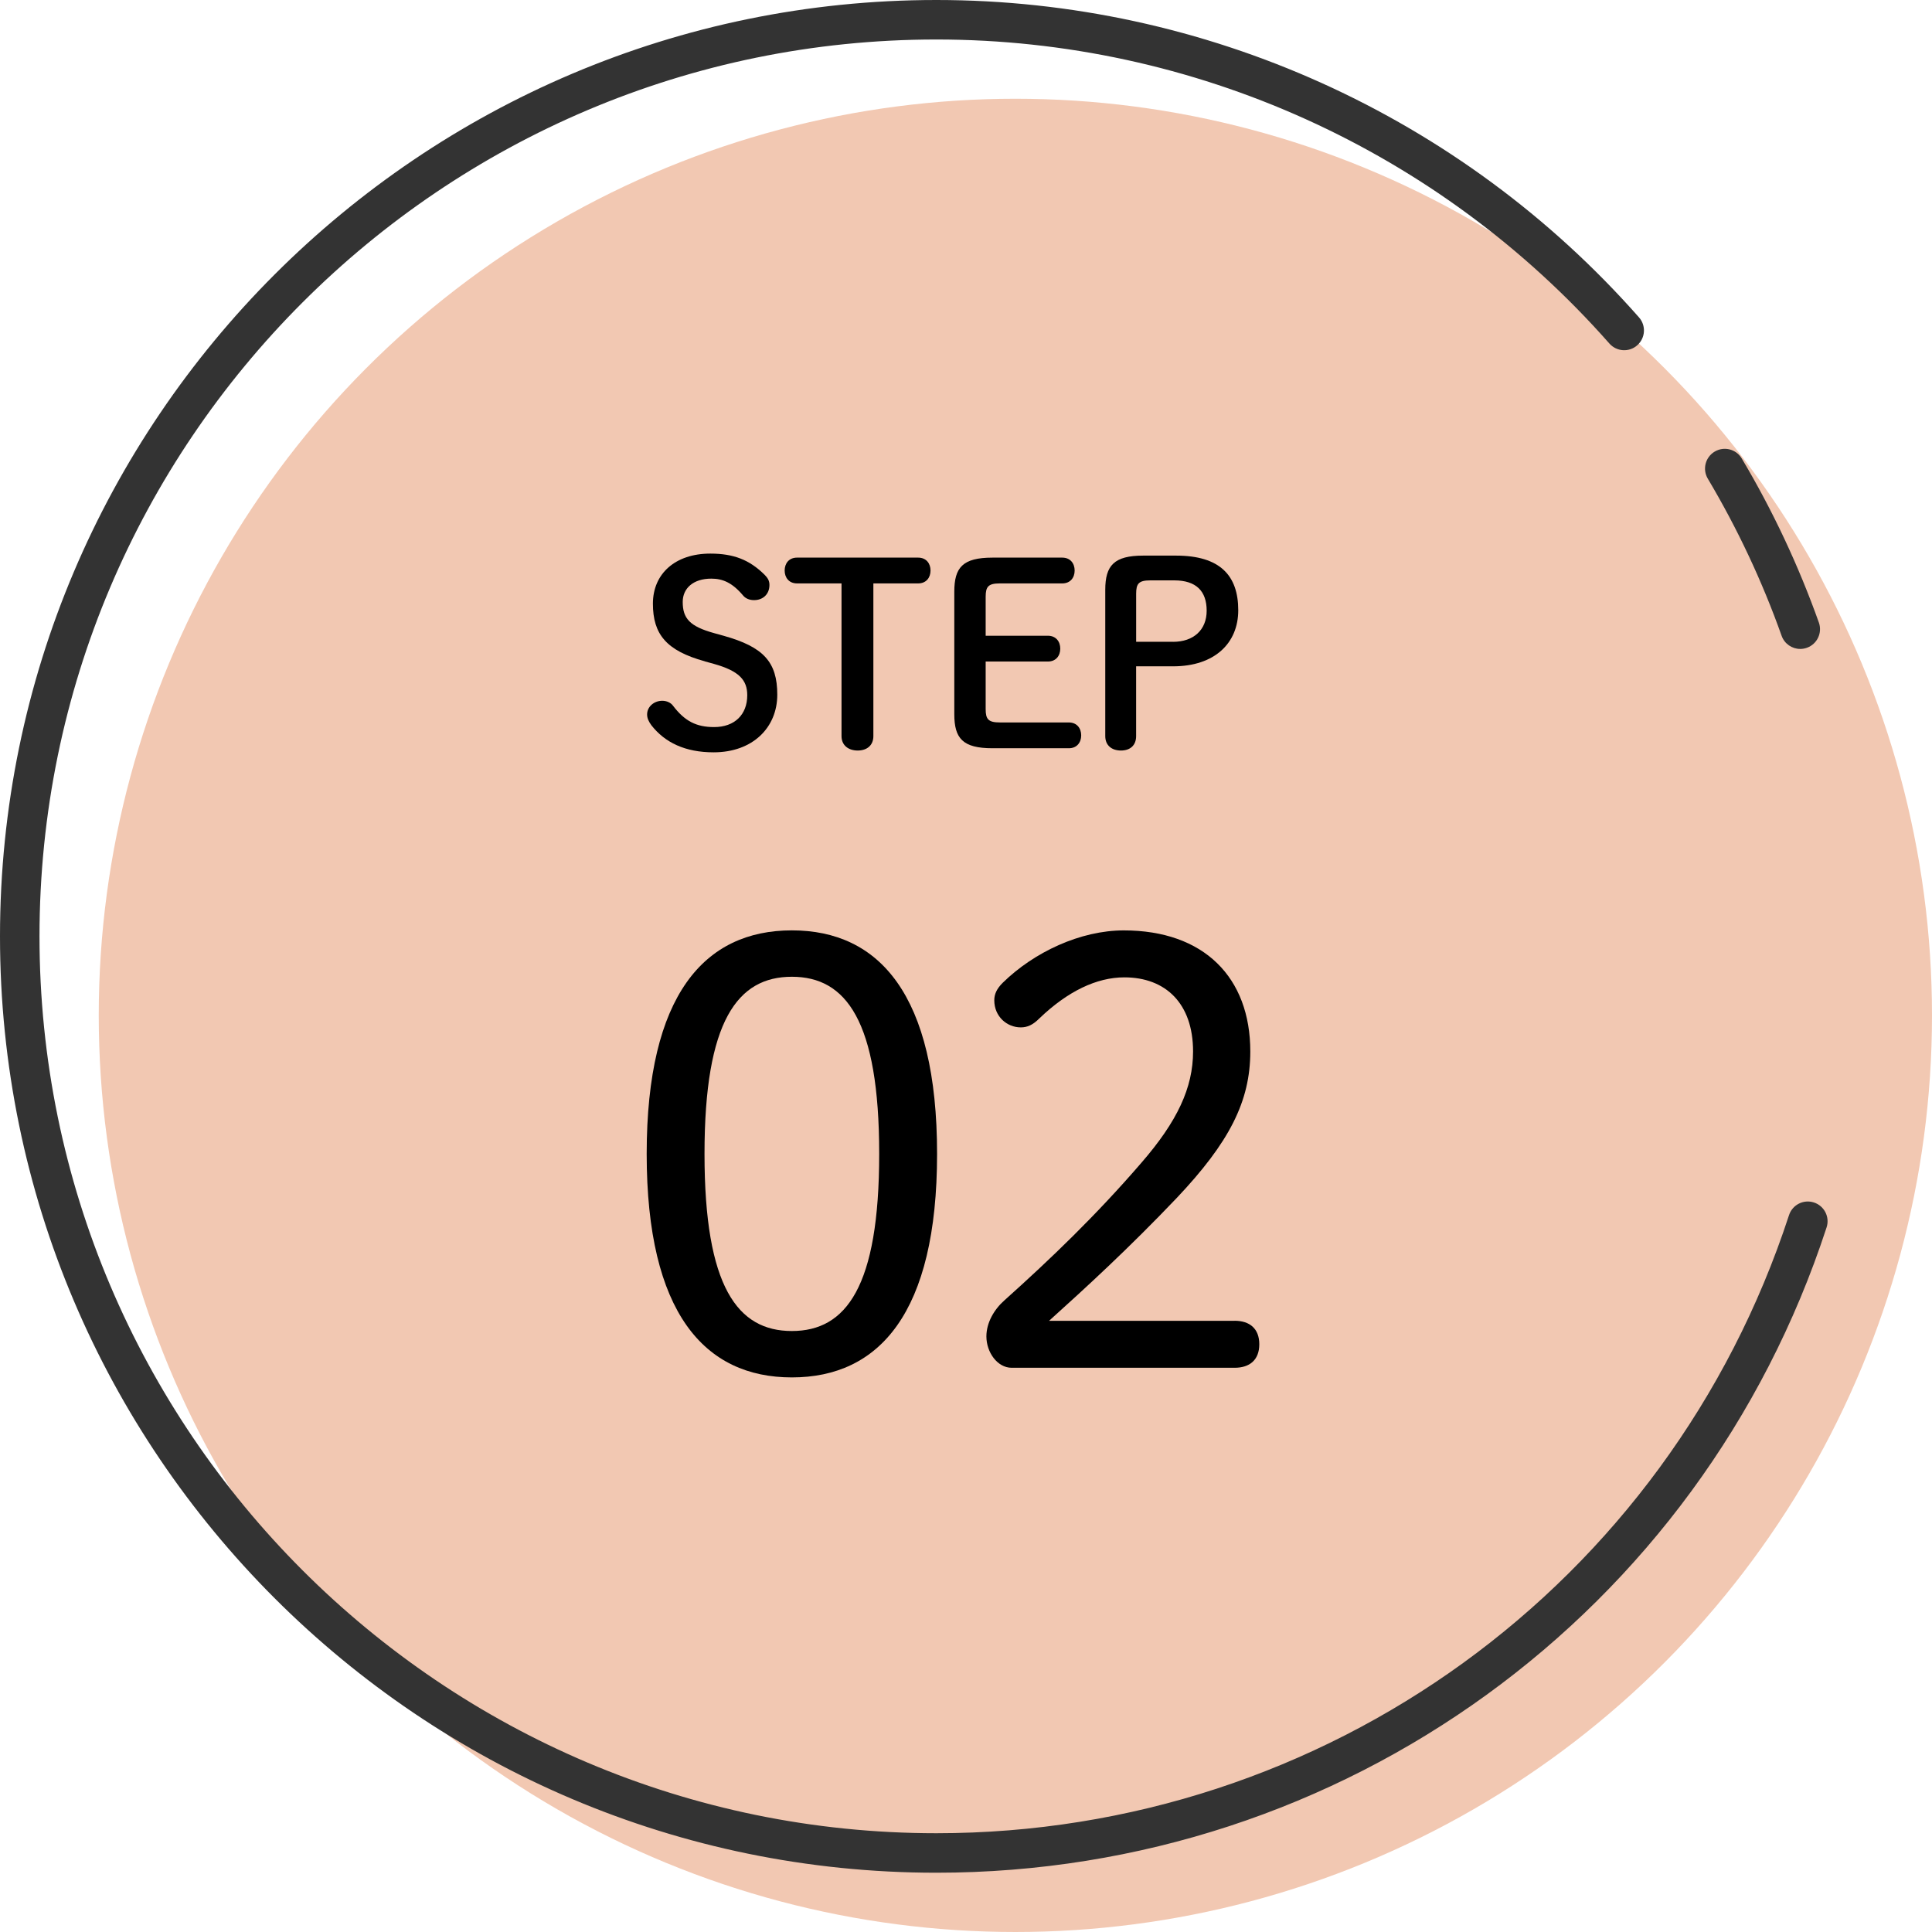
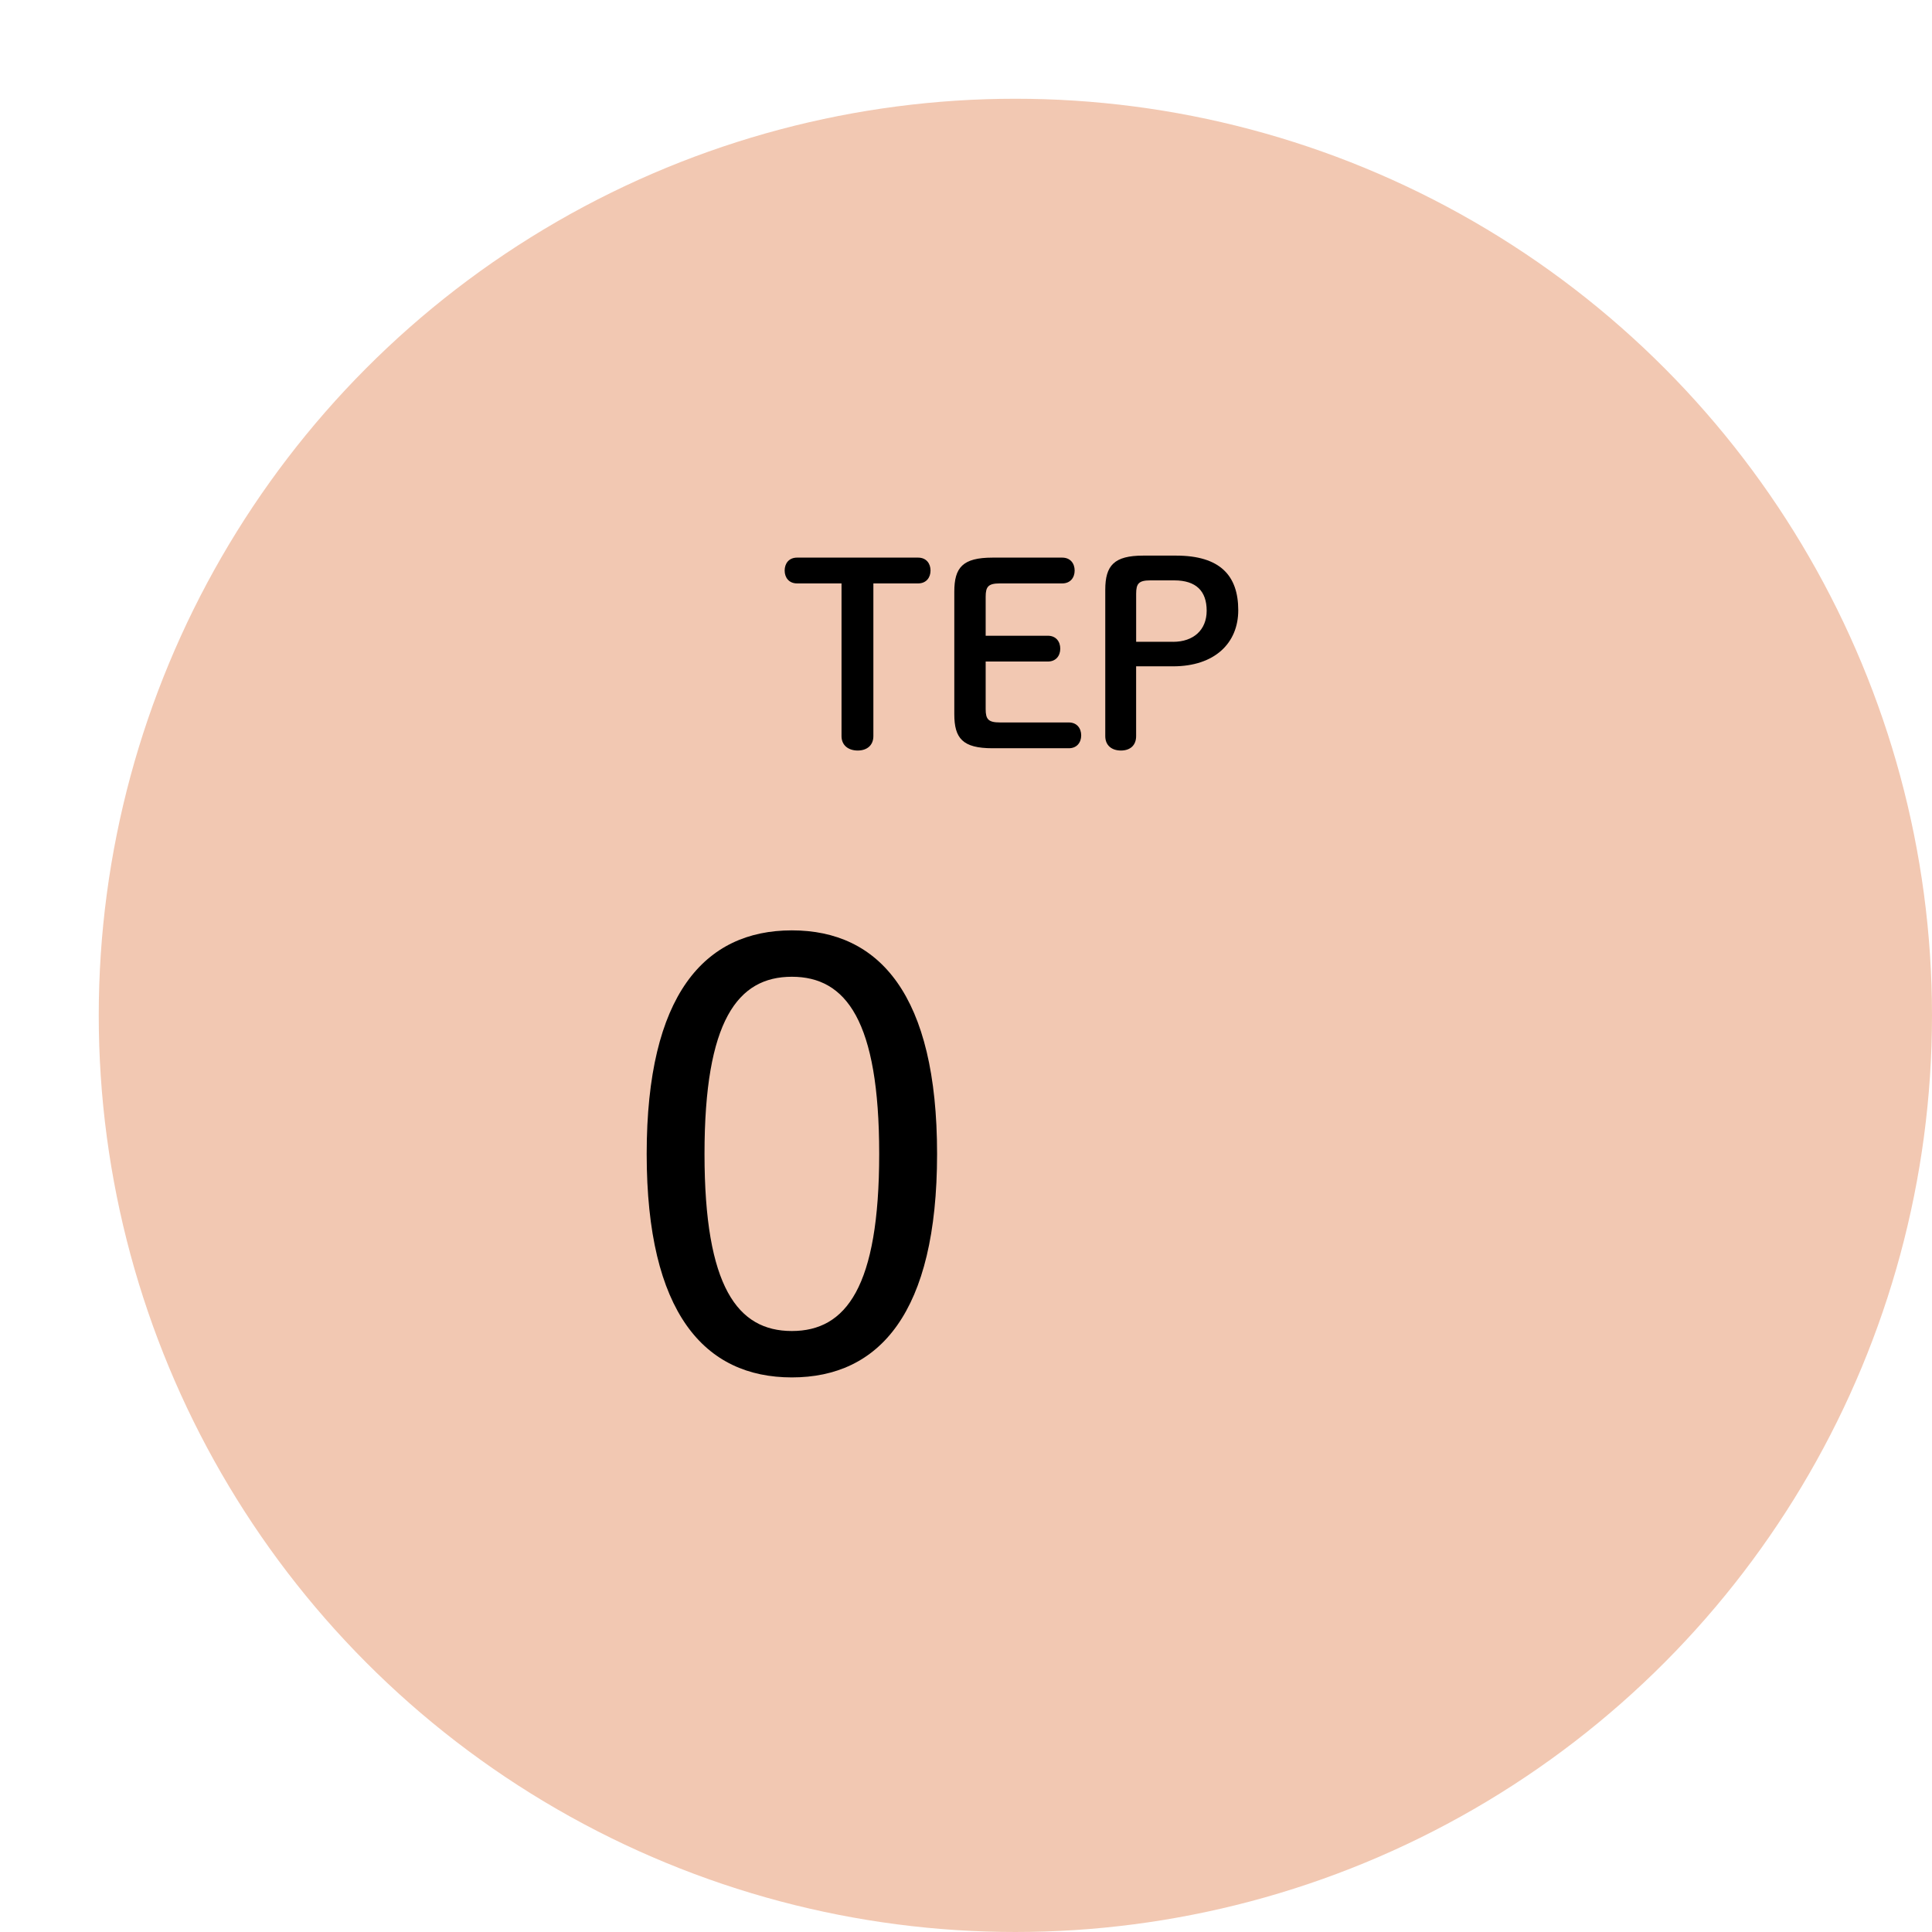
<svg xmlns="http://www.w3.org/2000/svg" id="a" viewBox="0 0 72 72">
  <defs>
    <style>.b{fill:#333;}.b,.c,.d{stroke-width:0px;}.c{fill:#000;}.d{fill:#f2c8b2;}</style>
  </defs>
  <circle class="d" cx="37.84" cy="37.84" r="34.16" />
-   <path class="b" d="M67.09,24.184c-.303,0-.587-.188-.694-.489-.722-2.03-1.647-4-2.751-5.856-.208-.349-.093-.801.256-1.009.351-.209.801-.092,1.009.256,1.153,1.938,2.119,3.995,2.874,6.115.136.383-.064.804-.448.94-.082.029-.165.043-.246.043Z" />
-   <path class="b" d="M34.896,69.791C15.654,69.791,0,54.137,0,34.895S15.654,0,34.896,0c10.014,0,19.557,4.311,26.185,11.828.269.305.24.77-.065,1.039-.304.27-.77.24-1.039-.065-6.348-7.2-15.49-11.33-25.081-11.33C16.466,1.472,1.472,16.466,1.472,34.895s14.993,33.424,33.423,33.424c14.505,0,27.276-9.257,31.777-23.035.127-.387.543-.597.928-.471.387.126.598.542.472.928-4.699,14.385-18.032,24.05-33.177,24.05Z" />
-   <path class="c" d="M26.263,24.644c-1.431-.395-1.931-1.008-1.931-2.148,0-1.112.829-1.865,2.139-1.865.876,0,1.46.235,2.016.782.123.123.188.226.188.386,0,.348-.244.566-.574.566-.179,0-.32-.066-.406-.17-.405-.481-.763-.631-1.187-.631-.669,0-1.065.358-1.065.867,0,.613.255.914,1.188,1.169l.339.094c1.479.415,1.997.971,1.997,2.195s-.913,2.148-2.374,2.148c-1.064,0-1.817-.368-2.317-1.008-.103-.141-.16-.264-.16-.405,0-.283.254-.508.565-.508.17,0,.32.075.396.179.443.584.876.801,1.536.801.763,0,1.235-.462,1.235-1.187,0-.565-.302-.904-1.244-1.168l-.339-.094Z" />
+   <path class="b" d="M67.09,24.184Z" />
  <path class="c" d="M32.548,27.433c0,.348-.244.537-.584.537s-.603-.188-.603-.537v-5.691h-1.658c-.301,0-.461-.217-.461-.48,0-.264.16-.481.461-.481h4.513c.301,0,.462.217.462.481,0,.264-.161.48-.462.48h-1.668v5.691Z" />
  <path class="c" d="M39.832,26.924c.301,0,.461.217.461.481,0,.264-.16.48-.461.48h-2.845c-1.112,0-1.423-.368-1.423-1.272v-4.56c0-.904.311-1.272,1.423-1.272h2.6c.302,0,.462.217.462.481,0,.264-.16.48-.462.48h-2.326c-.433,0-.528.123-.528.499v1.451h2.318c.302,0,.462.217.462.481,0,.264-.16.48-.462.48h-2.318v1.771c0,.377.095.499.528.499h2.572Z" />
  <path class="c" d="M43.829,20.706c1.639,0,2.317.744,2.317,2.035,0,1.225-.876,2.091-2.43,2.091h-1.376v2.601c0,.348-.226.537-.566.537s-.584-.188-.584-.537v-5.455c0-.904.33-1.272,1.413-1.272h1.225ZM43.716,23.919c.763,0,1.253-.443,1.253-1.159,0-.735-.396-1.131-1.206-1.131h-.895c-.433,0-.527.123-.527.499v1.79h1.376Z" />
  <path class="c" d="M34.922,43.002c0,5.927-2.156,8.33-5.411,8.33s-5.411-2.402-5.411-8.33,2.156-8.33,5.411-8.33,5.411,2.402,5.411,8.33ZM26.255,43.002c0,4.962,1.235,6.601,3.255,6.601s3.255-1.639,3.255-6.601-1.235-6.601-3.255-6.601-3.255,1.639-3.255,6.601Z" />
-   <path class="c" d="M46.01,49.221c.562,0,.92.292.92.876s-.358.876-.92.876h-8.307c-.539,0-.943-.584-.943-1.168,0-.517.292-1.01.674-1.347,1.728-1.549,3.413-3.166,5.097-5.119,1.347-1.55,1.931-2.807,1.931-4.154,0-1.796-1.032-2.762-2.559-2.762-1.033,0-2.111.516-3.166,1.527-.246.247-.449.337-.696.337-.516,0-.987-.404-.987-1.01,0-.225.089-.427.314-.651,1.168-1.145,2.896-1.953,4.512-1.953,2.987,0,4.715,1.751,4.715,4.513,0,1.863-.786,3.39-2.739,5.456-1.796,1.886-3.39,3.345-4.76,4.58h6.915Z" />
</svg>